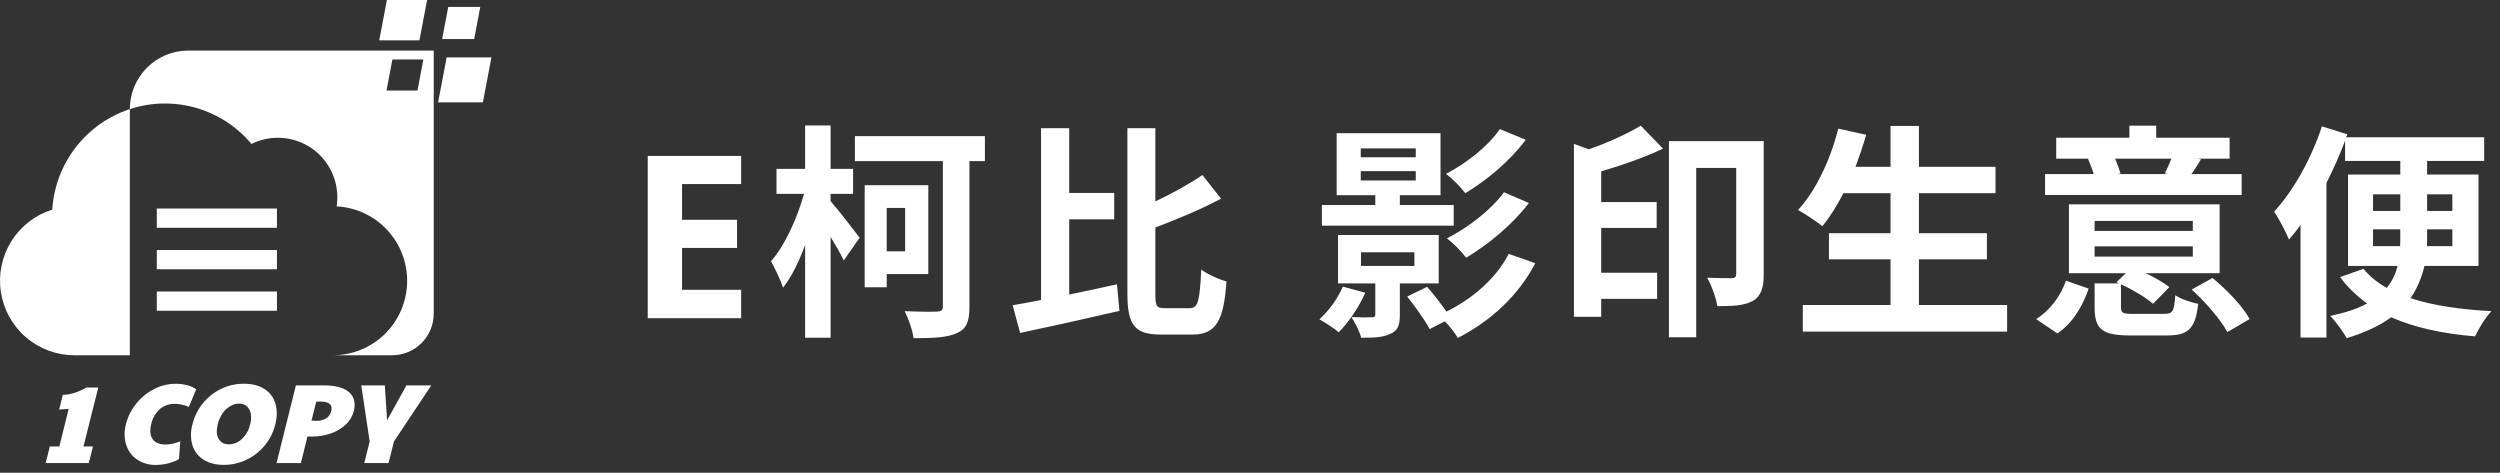
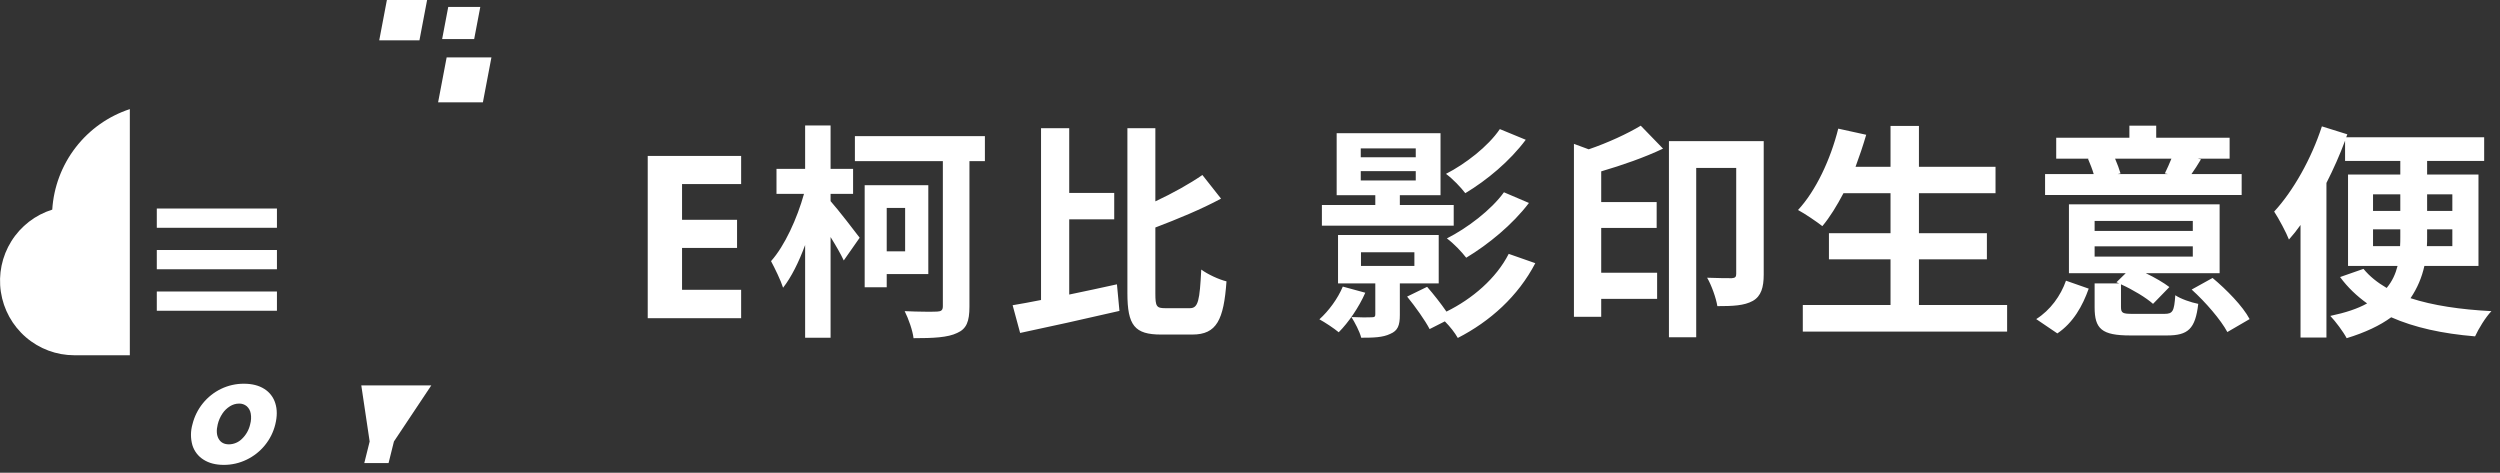
<svg xmlns="http://www.w3.org/2000/svg" width="275" height="52" viewBox="0 0 275 52" fill="none">
  <rect x="0" y="0" width="275" height="52" fill="#333333" stroke="none" />
  <g clip-path="url(#clip0)">
    <path d="M5.748 23.058C3.881 23.641 2.285 24.874 1.248 26.536C0.211 28.197 -0.198 30.175 0.096 32.113C0.389 34.05 1.365 35.818 2.847 37.096C4.328 38.374 6.218 39.077 8.172 39.078H14.281V12.002C11.919 12.778 9.843 14.247 8.322 16.218C6.801 18.189 5.904 20.571 5.748 23.058Z" fill="white" />
    <path d="M30.463 22.937H17.248V25.056H30.463V22.937Z" fill="white" />
    <path d="M30.463 27.501H17.248V29.619H30.463V27.501Z" fill="white" />
    <path d="M30.463 32.065H17.248V34.183H30.463V32.065Z" fill="white" />
    <path d="M52.159 4.3H48.635L49.306 0.765H52.832L52.159 4.3Z" fill="white" />
    <path d="M46.139 4.434H41.716L42.558 0H46.981L46.139 4.434Z" fill="white" />
-     <path d="M14.281 12.002C16.638 11.229 19.172 11.18 21.557 11.863C23.942 12.547 26.068 13.93 27.661 15.836C28.529 15.402 29.483 15.17 30.452 15.155C31.404 15.137 32.349 15.328 33.219 15.715C34.09 16.102 34.866 16.675 35.492 17.394C36.119 18.113 36.581 18.961 36.847 19.878C37.112 20.794 37.175 21.758 37.03 22.702C39.158 22.81 41.161 23.748 42.61 25.316C44.059 26.884 44.839 28.957 44.785 31.093C44.731 33.229 43.846 35.26 42.32 36.752C40.794 38.244 38.746 39.078 36.615 39.078H43.14C44.351 39.078 45.513 38.596 46.37 37.737C47.227 36.878 47.709 35.714 47.709 34.499V5.564H20.701C18.998 5.564 17.365 6.243 16.161 7.45C14.957 8.658 14.281 10.295 14.281 12.002ZM45.923 9.957H42.516L43.164 6.542H46.569L45.923 9.957Z" fill="white" />
    <path d="M53.119 11.254H48.192L49.131 6.315H54.057L53.119 11.254Z" fill="white" />
-     <path d="M5.478 49.111H6.528L7.556 44.974L6.506 45.05L6.908 43.435C7.325 43.426 7.737 43.357 8.134 43.23C8.614 43.082 9.076 42.88 9.51 42.627H10.811L9.183 49.111H10.224L9.769 50.937H5.025L5.478 49.111Z" fill="white" />
-     <path d="M15.077 50.551C14.507 50.165 14.084 49.595 13.88 48.936C13.656 48.198 13.647 47.412 13.855 46.67C14.062 45.834 14.451 45.055 14.993 44.388C15.526 43.723 16.193 43.18 16.951 42.793C17.685 42.413 18.499 42.215 19.325 42.215C19.754 42.213 20.182 42.268 20.597 42.377C20.953 42.46 21.29 42.613 21.586 42.828L20.772 44.758C20.291 44.547 19.772 44.433 19.246 44.423C18.638 44.404 18.045 44.61 17.579 45.001C17.096 45.439 16.765 46.02 16.634 46.659C16.459 47.361 16.51 47.91 16.788 48.304C17.066 48.698 17.539 48.895 18.207 48.894C18.455 48.895 18.702 48.87 18.945 48.82C19.246 48.751 19.542 48.659 19.83 48.546L19.69 50.509C18.916 50.919 18.054 51.136 17.178 51.142C16.434 51.165 15.701 50.959 15.077 50.551Z" fill="white" />
    <path d="M22.393 50.565C21.809 50.203 21.374 49.642 21.168 48.985C20.953 48.232 20.953 47.434 21.168 46.682C21.373 45.838 21.762 45.05 22.307 44.374C22.851 43.698 23.539 43.152 24.319 42.775C25.104 42.398 25.963 42.204 26.833 42.21C27.725 42.21 28.469 42.398 29.066 42.775C29.649 43.136 30.081 43.697 30.282 44.355C30.499 45.029 30.499 45.805 30.282 46.684C30.076 47.528 29.683 48.315 29.132 48.986C28.586 49.655 27.9 50.195 27.122 50.566C26.34 50.945 25.482 51.141 24.613 51.137C23.728 51.136 22.988 50.945 22.393 50.565ZM26.62 48.269C27.071 47.836 27.384 47.279 27.52 46.668C27.627 46.286 27.649 45.885 27.583 45.494C27.533 45.182 27.379 44.897 27.145 44.686C26.905 44.486 26.6 44.382 26.289 44.395C25.939 44.398 25.596 44.499 25.3 44.686C24.967 44.892 24.683 45.167 24.466 45.494C24.227 45.852 24.053 46.249 23.952 46.668C23.787 47.329 23.82 47.863 24.05 48.269C24.279 48.676 24.657 48.878 25.186 48.878C25.725 48.87 26.24 48.652 26.62 48.269Z" fill="white" />
-     <path d="M32.548 42.391H35.62C36.891 42.391 37.815 42.639 38.39 43.137C38.965 43.634 39.14 44.33 38.915 45.224C38.773 45.791 38.469 46.305 38.04 46.702C37.566 47.139 37.006 47.471 36.396 47.676C35.737 47.906 35.045 48.022 34.347 48.018H33.822L33.096 50.937H30.422L32.548 42.391ZM35.874 46.019C36.157 45.837 36.357 45.552 36.431 45.224C36.517 44.873 36.464 44.612 36.272 44.441C36.081 44.265 35.76 44.179 35.316 44.179H34.79L34.265 46.266C34.44 46.284 34.615 46.292 34.79 46.291C35.169 46.305 35.544 46.21 35.871 46.019H35.874Z" fill="white" />
-     <path d="M40.662 48.564L39.742 42.391H42.331L42.578 46.229L44.71 42.391H47.445L43.332 48.564L42.742 50.937H40.072L40.662 48.564Z" fill="white" />
+     <path d="M40.662 48.564L39.742 42.391H42.331L44.71 42.391H47.445L43.332 48.564L42.742 50.937H40.072L40.662 48.564Z" fill="white" />
  </g>
  <path d="M81.525 35H71.25V17.15H81.525V20.25H75.025V24.175H81.075V27.275H75.025V31.875H81.525V35ZM91.364 21.325H93.839V18.575H91.364V13.8H88.564V18.575H85.414V21.325H88.439C87.689 24.025 86.314 27.05 84.814 28.725C85.239 29.525 85.889 30.85 86.139 31.65C87.039 30.5 87.864 28.85 88.564 26.95V37.15H91.364V26.075C91.939 27 92.489 27.95 92.814 28.65L94.564 26.15C94.114 25.55 92.289 23.175 91.364 22.125V21.325ZM99.564 22.875V27.65H97.539V22.875H99.564ZM102.114 30.15V20.375H95.114V31.6H97.539V30.15H102.114ZM108.339 14.975H94.039V17.725H103.714V33.675C103.714 34.125 103.539 34.25 103.089 34.275C102.614 34.3 101.014 34.3 99.514 34.225C99.939 35.075 100.389 36.35 100.489 37.2C102.689 37.2 104.264 37.125 105.289 36.625C106.314 36.175 106.639 35.375 106.639 33.725V17.725H108.339V14.975ZM117.614 24.125H122.564V21.225H117.614V14.1H114.514V33C113.364 33.225 112.314 33.425 111.389 33.575L112.214 36.625C115.289 35.975 119.364 35.075 123.139 34.2L122.864 31.275C121.139 31.65 119.339 32.05 117.614 32.4V24.125ZM128.164 33.9C127.214 33.9 127.089 33.7 127.089 32.275V25.025C129.514 24.1 132.139 23.025 134.314 21.85L132.264 19.25C130.889 20.2 129.014 21.25 127.089 22.15V14.1H124.014V32.25C124.014 35.8 124.814 36.8 127.714 36.8H131.164C133.839 36.8 134.614 35.175 134.914 30.95C134.089 30.75 132.839 30.175 132.139 29.65C131.964 33.05 131.814 33.9 130.889 33.9H128.164ZM164.983 14.2C163.683 16.125 161.158 18.05 159.058 19.125C159.833 19.7 160.683 20.6 161.183 21.25C163.558 19.825 166.083 17.725 167.833 15.375L164.983 14.2ZM165.433 21.15C164.033 23.1 161.383 25.1 159.158 26.225C159.933 26.8 160.783 27.7 161.283 28.35C163.733 26.875 166.383 24.7 168.183 22.325L165.433 21.15ZM149.683 18.825H155.733V19.85H149.683V18.825ZM149.683 16.325H155.733V17.3H149.683V16.325ZM159.908 22.55H153.983V21.475H158.458V14.65H147.033V21.475H151.283V22.55H145.408V24.825H159.908V22.55ZM147.708 31.525C147.158 32.85 146.158 34.2 145.133 35.125C145.733 35.45 146.758 36.125 147.258 36.55C148.333 35.475 149.483 33.8 150.183 32.2L147.708 31.525ZM149.708 27.75H155.583V29.25H149.708V27.75ZM158.258 31.175V25.85H147.183V31.175H151.283V34.575C151.283 34.825 151.208 34.9 150.883 34.9C150.608 34.925 149.608 34.925 148.658 34.875C149.033 35.475 149.558 36.45 149.733 37.15C151.083 37.15 152.108 37.125 152.933 36.725C153.758 36.375 153.983 35.8 153.983 34.65V31.175H158.258ZM165.958 27.925C164.583 30.625 161.958 32.875 159.108 34.275C158.508 33.4 157.683 32.35 156.983 31.55L154.783 32.625C155.683 33.725 156.783 35.275 157.258 36.2L158.933 35.35C159.508 35.925 160.033 36.6 160.358 37.175C163.908 35.35 166.983 32.6 168.883 28.95L165.958 27.925ZM180.483 13.825C179.033 14.7 176.883 15.7 174.758 16.425L173.133 15.825V34.85H176.133V32.875H182.283V30H176.133V25.075H182.233V22.225H176.133V18.85C178.433 18.175 180.883 17.325 182.933 16.35L180.483 13.825ZM194.008 15.525H183.583V37.1H186.583V18.475H190.983V30.125C190.983 30.45 190.883 30.575 190.508 30.6C190.133 30.6 188.933 30.6 187.783 30.55C188.258 31.35 188.783 32.825 188.908 33.675C190.608 33.675 191.858 33.625 192.808 33.1C193.733 32.575 194.008 31.6 194.008 30.2V15.525ZM211.083 33.55V28.525H218.558V25.65H211.083V21.25H219.508V18.35H211.083V13.85H207.958V18.35H204.108C204.533 17.2 204.933 16.025 205.283 14.825L202.208 14.15C201.358 17.55 199.733 21 197.783 23.1C198.533 23.5 199.858 24.4 200.458 24.875C201.283 23.9 202.058 22.625 202.783 21.25H207.958V25.65H201.183V28.525H207.958V33.55H198.308V36.475H220.783V33.55H211.083ZM238.858 17.45C238.658 17.975 238.358 18.6 238.133 19.075L238.483 19.15H232.933L233.258 19.075C233.133 18.65 232.908 18.025 232.658 17.45H238.858ZM246.583 19.15H241.058C241.383 18.7 241.733 18.15 242.108 17.525L241.733 17.45H245.258V15.15H237.183V13.825H234.233V15.15H226.183V17.45H229.808L229.683 17.475C229.908 18 230.158 18.625 230.308 19.15H224.958V21.45H246.583V19.15ZM226.308 36.675C228.058 35.5 229.083 33.65 229.758 31.75L227.258 30.875C226.683 32.525 225.533 34.125 223.983 35.1L226.308 36.675ZM230.408 27.1H241.208V28.225H230.408V27.1ZM230.408 24.3H241.208V25.4H230.408V24.3ZM234.633 34.525C233.508 34.525 233.308 34.45 233.308 33.775V31.275C234.633 31.875 236.083 32.75 236.833 33.425L238.633 31.575C238.008 31.1 237.033 30.525 236.033 30.05H244.158V22.475H227.583V30.05H233.833L232.808 31.05L233.108 31.175H230.408V33.8C230.408 36.175 231.183 36.9 234.333 36.9H238.358C240.683 36.9 241.483 36.2 241.808 33.425C241.033 33.275 239.858 32.875 239.283 32.475C239.158 34.25 239.008 34.525 238.083 34.525H234.633ZM241.083 31.85C242.608 33.225 244.308 35.2 245.008 36.525L247.458 35.1C246.708 33.675 244.908 31.85 243.383 30.575L241.083 31.85ZM261.033 27.075V25.225H264.033V26.1C264.033 26.4 264.033 26.75 264.008 27.075H261.033ZM261.033 21.375H264.033V23.2H261.033V21.375ZM269.758 21.375V23.2H266.983V21.375H269.758ZM269.758 27.075H266.958C266.983 26.75 266.983 26.425 266.983 26.125V25.225H269.758V27.075ZM272.633 29.25V19.2H266.983V17.7H273.258V15.1H258.083L258.208 14.775L255.408 13.9C254.258 17.45 252.258 21 250.158 23.275C250.658 24.025 251.508 25.625 251.783 26.35C252.208 25.875 252.633 25.35 253.058 24.75V37.125H255.908V20.125C256.683 18.6 257.383 17.025 257.958 15.475V17.7H264.033V19.2H258.283V29.25H263.733C263.508 30.125 263.158 30.925 262.533 31.675C261.508 31.075 260.658 30.4 259.983 29.575L257.408 30.475C258.233 31.6 259.258 32.575 260.383 33.375C259.358 33.95 258.008 34.4 256.333 34.75C256.908 35.35 257.783 36.525 258.133 37.2C260.183 36.575 261.808 35.8 263.033 34.9C265.583 36.025 268.633 36.7 272.258 37C272.633 36.175 273.408 34.9 274.058 34.225C270.633 34.05 267.608 33.6 265.158 32.8C265.908 31.7 266.408 30.5 266.683 29.25H272.633Z" fill="white" />
  <defs>
    <clipPath id="clip0">
      <rect width="54.057" height="51.135" fill="white" />
    </clipPath>
  </defs>
</svg>